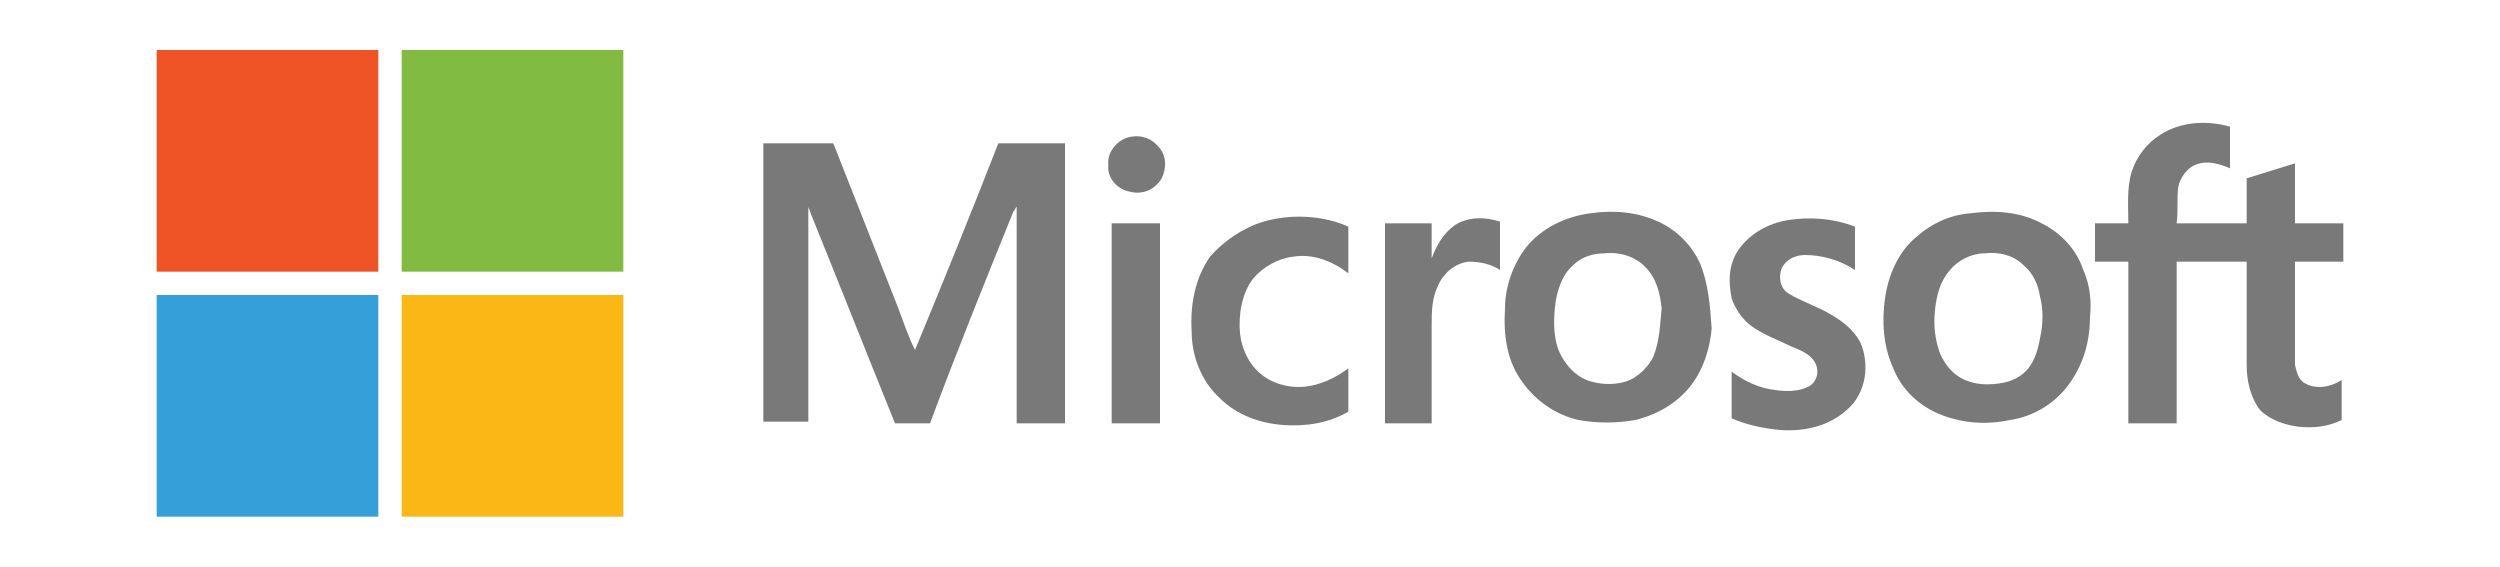
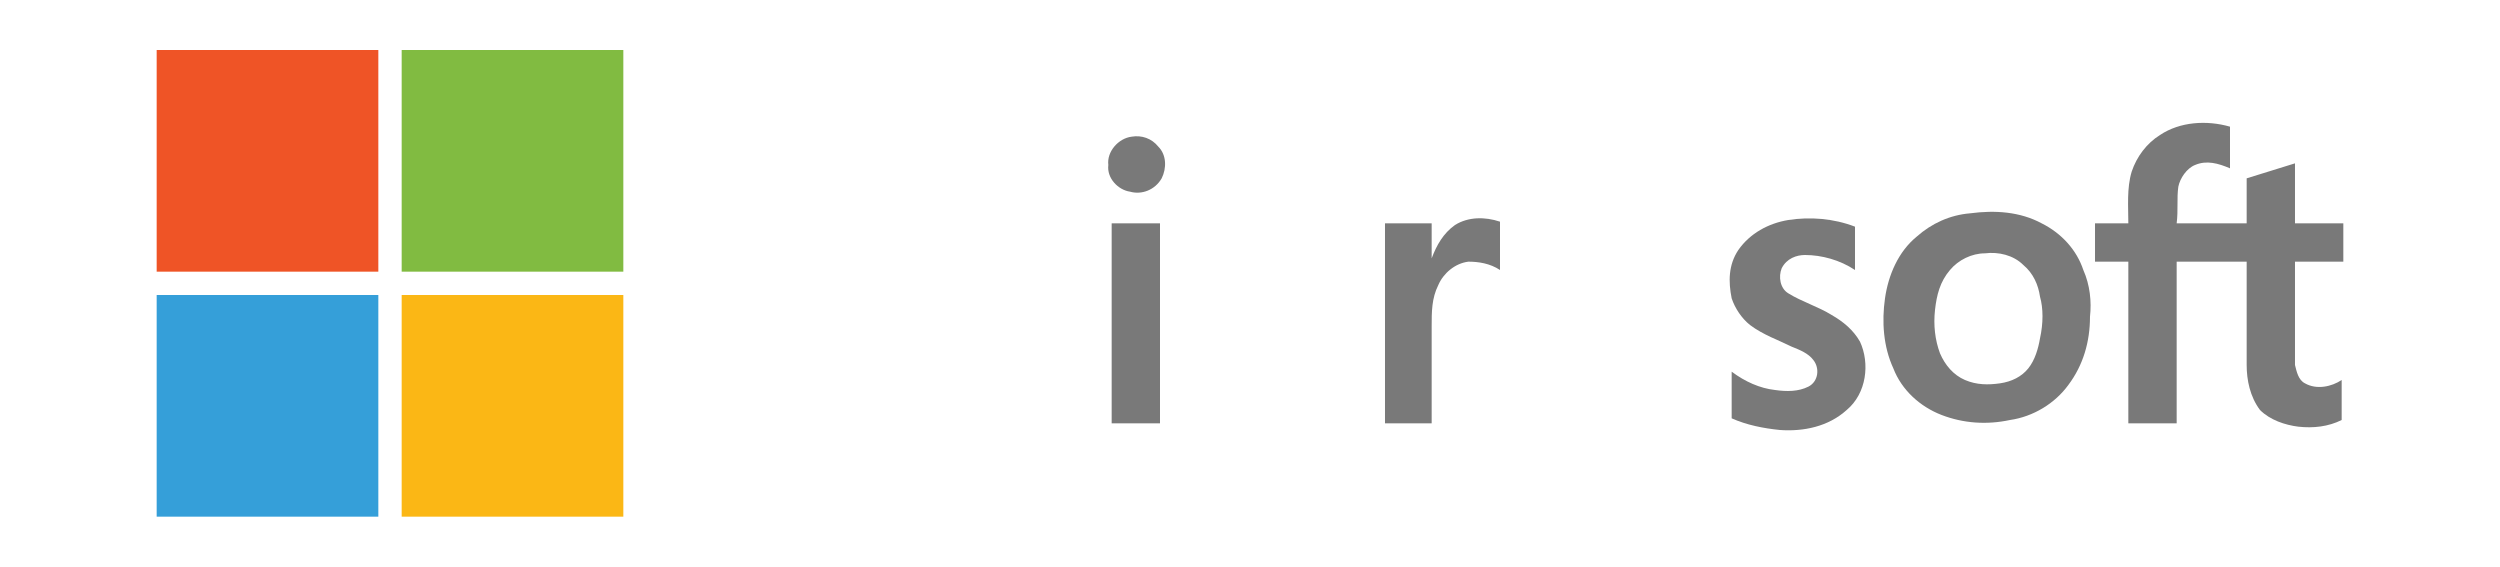
<svg xmlns="http://www.w3.org/2000/svg" version="1.1" id="Layer_1" x="0px" y="0px" width="150px" height="34px" viewBox="0 0 150 34" style="enable-background:new 0 0 150 34;" xml:space="preserve">
  <style type="text/css">

	.st0{fill:#81BB41;}
	.st1{fill:#EF5426;}
	.st2{fill:#FBB715;}
	.st3{fill:#359FD9;}
	.st4{fill:#797979;}

</style>
  <g>
    <path class="st1" d="M9.4,3h13.3c0,4.4,0,8.9,0,13.3c-4.4,0-8.9,0-13.3,0V3L9.4,3z" />
    <path class="st0" d="M24.1,3h13.3c0,4.4,0,8.9,0,13.3c-4.4,0-8.9,0-13.3,0C24.1,11.9,24.1,7.4,24.1,3L24.1,3z" />
    <path class="st4" d="M129.6,8.1c1.2-0.8,2.8-0.9,4.2-0.5c0,0.8,0,1.6,0,2.5c-0.7-0.3-1.4-0.5-2.1-0.2c-0.5,0.2-0.9,0.8-1,1.3   c-0.1,0.7,0,1.4-0.1,2.2c1.4,0,2.8,0,4.2,0c0-0.9,0-1.8,0-2.7c1-0.3,1.9-0.6,2.9-0.9c0,1.2,0,2.4,0,3.6c1,0,1.9,0,2.9,0v2.3   c-1,0-1.9,0-2.9,0c0,1.3,0,2.7,0,4c0,0.7,0,1.5,0,2.2c0.1,0.4,0.2,0.9,0.6,1.1c0.7,0.4,1.6,0.2,2.2-0.2v2.4   c-0.8,0.4-1.7,0.5-2.6,0.4c-0.8-0.1-1.7-0.4-2.3-1c-0.6-0.8-0.8-1.8-0.8-2.7c0-2.1,0-4.1,0-6.2c-1.4,0-2.8,0-4.2,0   c0,3.2,0,6.5,0,9.7c-1,0-1.9,0-2.9,0c0-3.2,0-6.5,0-9.7c-0.7,0-1.3,0-2,0c0-0.8,0-1.5,0-2.3c0.7,0,1.3,0,2,0c0-1-0.1-2.1,0.2-3.1   C128.2,9.4,128.8,8.6,129.6,8.1L129.6,8.1z" />
    <path class="st4" d="M67.9,8.2c0.6-0.1,1.2,0.1,1.6,0.6c0.5,0.5,0.5,1.3,0.2,1.9c-0.4,0.7-1.2,1-1.9,0.8c-0.7-0.1-1.4-0.8-1.3-1.6   C66.4,9.1,67.1,8.3,67.9,8.2L67.9,8.2z" />
-     <path class="st4" d="M45.8,8.6c1.4,0,2.8,0,4.2,0c1.3,3.3,2.6,6.6,3.9,9.9c0.3,0.8,0.6,1.7,1,2.5c1.7-4.1,3.4-8.3,5-12.4   c1.3,0,2.7,0,4,0c0,5.6,0,11.2,0,16.8c-1,0-1.9,0-2.9,0c0-4.1,0-8.3,0-12.4c0-0.2,0-0.4,0-0.6c-0.1,0.1-0.1,0.2-0.2,0.3   c-1.7,4.2-3.4,8.4-5,12.7c-0.7,0-1.4,0-2.1,0c-1.7-4.2-3.4-8.5-5.1-12.7c0-0.1-0.1-0.2-0.1-0.3c0,1.8,0,3.6,0,5.4c0,2.5,0,5,0,7.5   c-0.9,0-1.8,0-2.7,0C45.8,19.8,45.8,14.2,45.8,8.6L45.8,8.6z" />
-     <path class="st4" d="M75.8,13.3c1.4-0.4,2.9-0.4,4.3,0c0.3,0.1,0.6,0.2,0.8,0.3c0,0.9,0,1.8,0,2.8c-0.9-0.7-2.1-1.2-3.3-1   c-0.9,0.1-1.8,0.6-2.4,1.3c-0.7,0.9-0.9,2.2-0.8,3.3c0.1,0.9,0.5,1.8,1.2,2.4c0.7,0.6,1.7,0.9,2.7,0.8c0.9-0.1,1.8-0.5,2.6-1.1   c0,0.9,0,1.7,0,2.6c-1.2,0.7-2.6,0.9-3.9,0.8c-1.4-0.1-2.8-0.6-3.8-1.6c-1.1-1-1.7-2.5-1.7-4c-0.1-1.6,0.2-3.2,1.1-4.5   C73.4,14.5,74.5,13.7,75.8,13.3L75.8,13.3z" />
    <path class="st4" d="M107.3,13.2c1.3-0.2,2.7-0.1,4,0.4c0,0.9,0,1.8,0,2.6c-0.9-0.6-2-0.9-3-0.9c-0.5,0-1.1,0.2-1.4,0.8   c-0.2,0.5-0.1,1.2,0.4,1.5c0.8,0.5,1.8,0.8,2.6,1.3c0.7,0.4,1.3,0.9,1.7,1.6c0.6,1.3,0.4,3.1-0.8,4.1c-1.1,1-2.6,1.3-4,1.2   c-1-0.1-2-0.3-2.9-0.7c0-0.9,0-1.9,0-2.8c0.8,0.6,1.7,1,2.6,1.1c0.7,0.1,1.4,0.1,2-0.2c0.6-0.3,0.7-1.1,0.3-1.6   c-0.3-0.4-0.8-0.6-1.3-0.8c-0.8-0.4-1.7-0.7-2.5-1.3c-0.5-0.4-0.9-1-1.1-1.6c-0.2-1-0.2-2,0.4-2.9C105,14,106.1,13.4,107.3,13.2   L107.3,13.2z" />
    <path class="st4" d="M87.3,13.5c0.8-0.5,1.8-0.5,2.7-0.2c0,1,0,1.9,0,2.9c-0.6-0.4-1.3-0.5-1.9-0.5c-0.8,0.1-1.5,0.7-1.8,1.4   c-0.4,0.8-0.4,1.6-0.4,2.5c0,1.9,0,3.8,0,5.8c-0.9,0-1.9,0-2.8,0c0-4,0-8,0-12c0.9,0,1.9,0,2.8,0c0,0.7,0,1.4,0,2.1   C86.2,14.7,86.6,14,87.3,13.5L87.3,13.5z" />
    <path class="st4" d="M66.7,13.4c1,0,1.9,0,2.9,0c0,4,0,8,0,12c-1,0-1.9,0-2.9,0C66.7,21.4,66.7,17.4,66.7,13.4L66.7,13.4z" />
    <g>
-       <path class="st4" d="M102,15.8c-0.5-1.1-1.4-2-2.5-2.5c-1.3-0.6-2.7-0.7-4.1-0.5c-1.5,0.2-2.9,0.9-3.8,2c-0.8,1-1.3,2.4-1.3,3.7    c-0.1,1.6,0.1,3.2,1.1,4.5c0.8,1.1,2,1.9,3.3,2.2c1.1,0.2,2.3,0.2,3.4,0c1.3-0.3,2.5-1,3.3-2c0.8-1,1.2-2.3,1.3-3.5    C102.6,18.3,102.5,17,102,15.8z M99.2,21.4c-0.3,0.6-0.8,1.1-1.4,1.4c-0.7,0.3-1.6,0.3-2.3,0.1c-0.8-0.2-1.4-0.8-1.8-1.5    c-0.5-0.9-0.5-2-0.4-3c0.1-0.9,0.4-1.9,1.1-2.5c0.5-0.5,1.2-0.7,1.9-0.7c0.9-0.1,1.8,0.2,2.4,0.8c0.7,0.7,0.9,1.6,1,2.5    C99.6,19.4,99.6,20.4,99.2,21.4z" />
-     </g>
+       </g>
    <g>
      <path class="st4" d="M125,16.2c-0.4-1.2-1.3-2.2-2.5-2.8c-1.3-0.7-2.8-0.8-4.3-0.6c-1.2,0.1-2.3,0.6-3.2,1.4    c-1.1,0.9-1.7,2.3-1.9,3.7c-0.2,1.4-0.1,2.9,0.5,4.2c0.5,1.3,1.6,2.3,2.9,2.8c1.3,0.5,2.7,0.6,4.1,0.3c1.4-0.2,2.7-1,3.5-2.1    c0.9-1.2,1.3-2.6,1.3-4.1C125.5,18.1,125.4,17.1,125,16.2z M122.4,20.3c-0.1,0.6-0.3,1.3-0.7,1.8c-0.4,0.5-1,0.8-1.7,0.9    c-0.7,0.1-1.4,0.1-2.1-0.2c-0.7-0.3-1.2-0.9-1.5-1.6c-0.3-0.8-0.4-1.7-0.3-2.6c0.1-0.9,0.3-1.7,0.9-2.4c0.5-0.6,1.3-1,2.1-1    c0.8-0.1,1.7,0.1,2.3,0.7c0.6,0.5,0.9,1.2,1,1.9C122.6,18.5,122.6,19.4,122.4,20.3z" />
    </g>
    <path class="st3" d="M9.4,17.7c4.4,0,8.9,0,13.3,0c0,4.4,0,8.9,0,13.3H9.4V17.7L9.4,17.7z" />
    <path class="st2" d="M24.1,17.7c4.4,0,8.9,0,13.3,0c0,4.4,0,8.9,0,13.3H24.1C24.1,26.6,24.1,22.1,24.1,17.7L24.1,17.7z" />
  </g>
</svg>